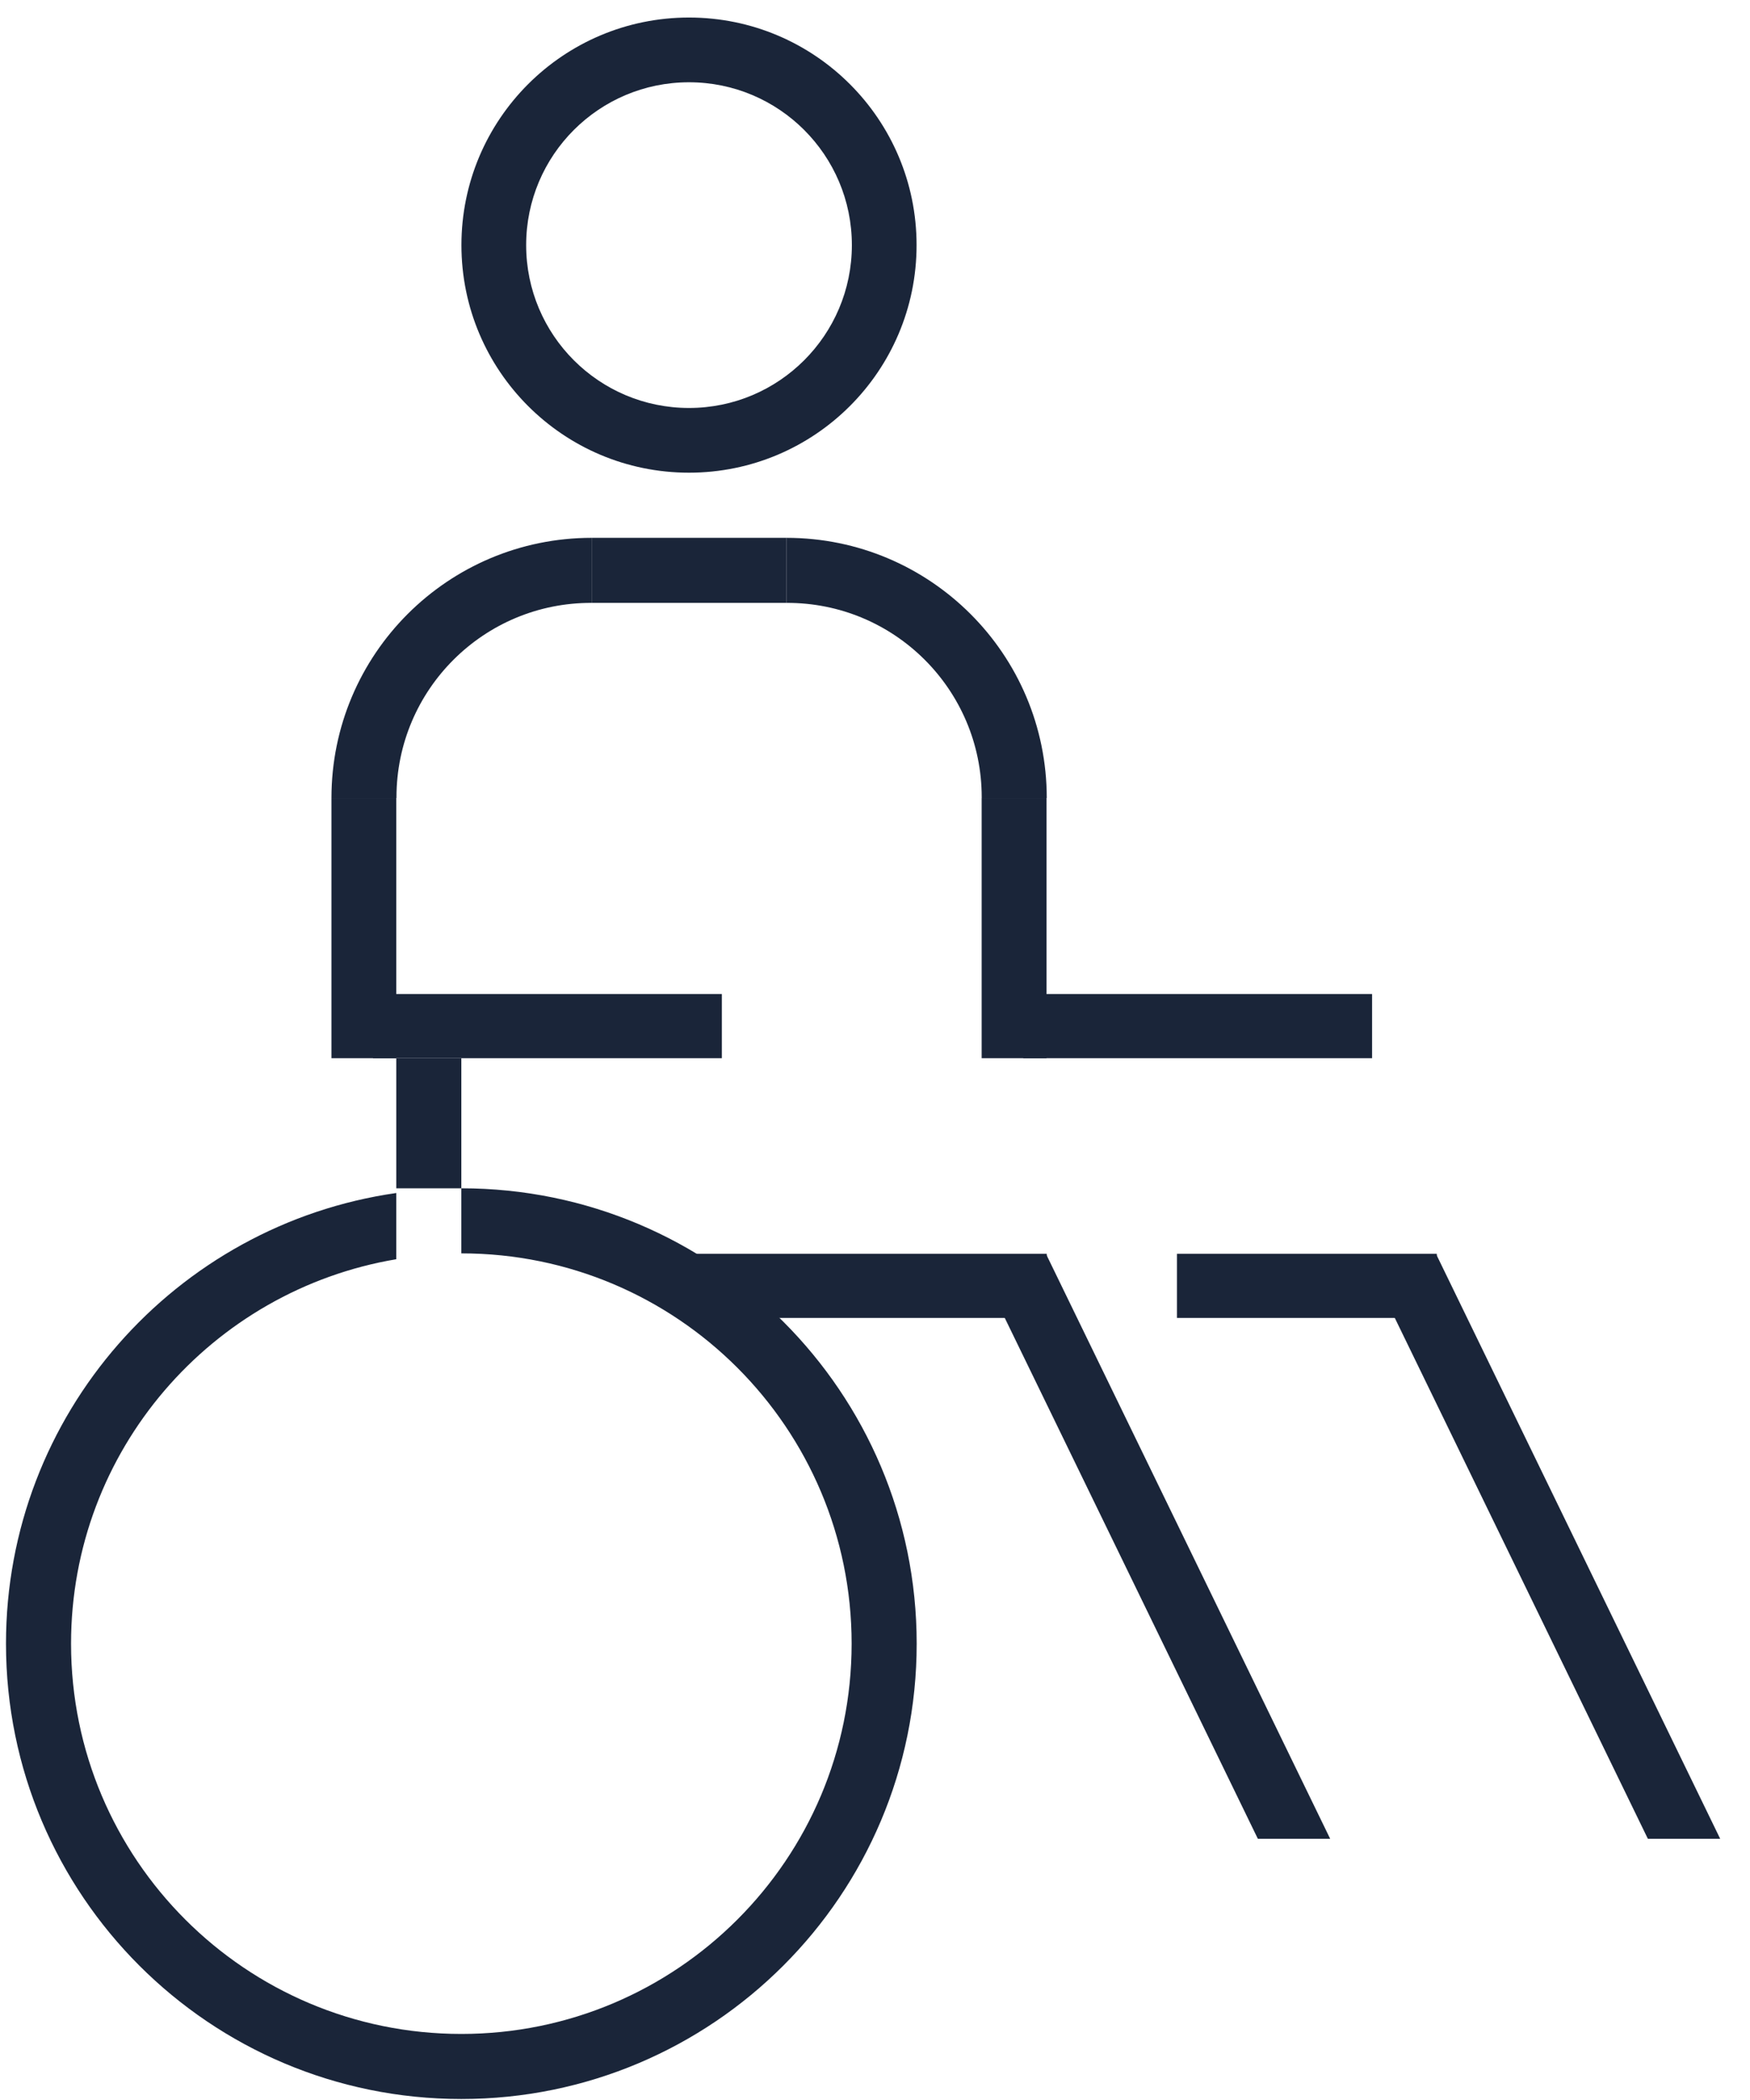
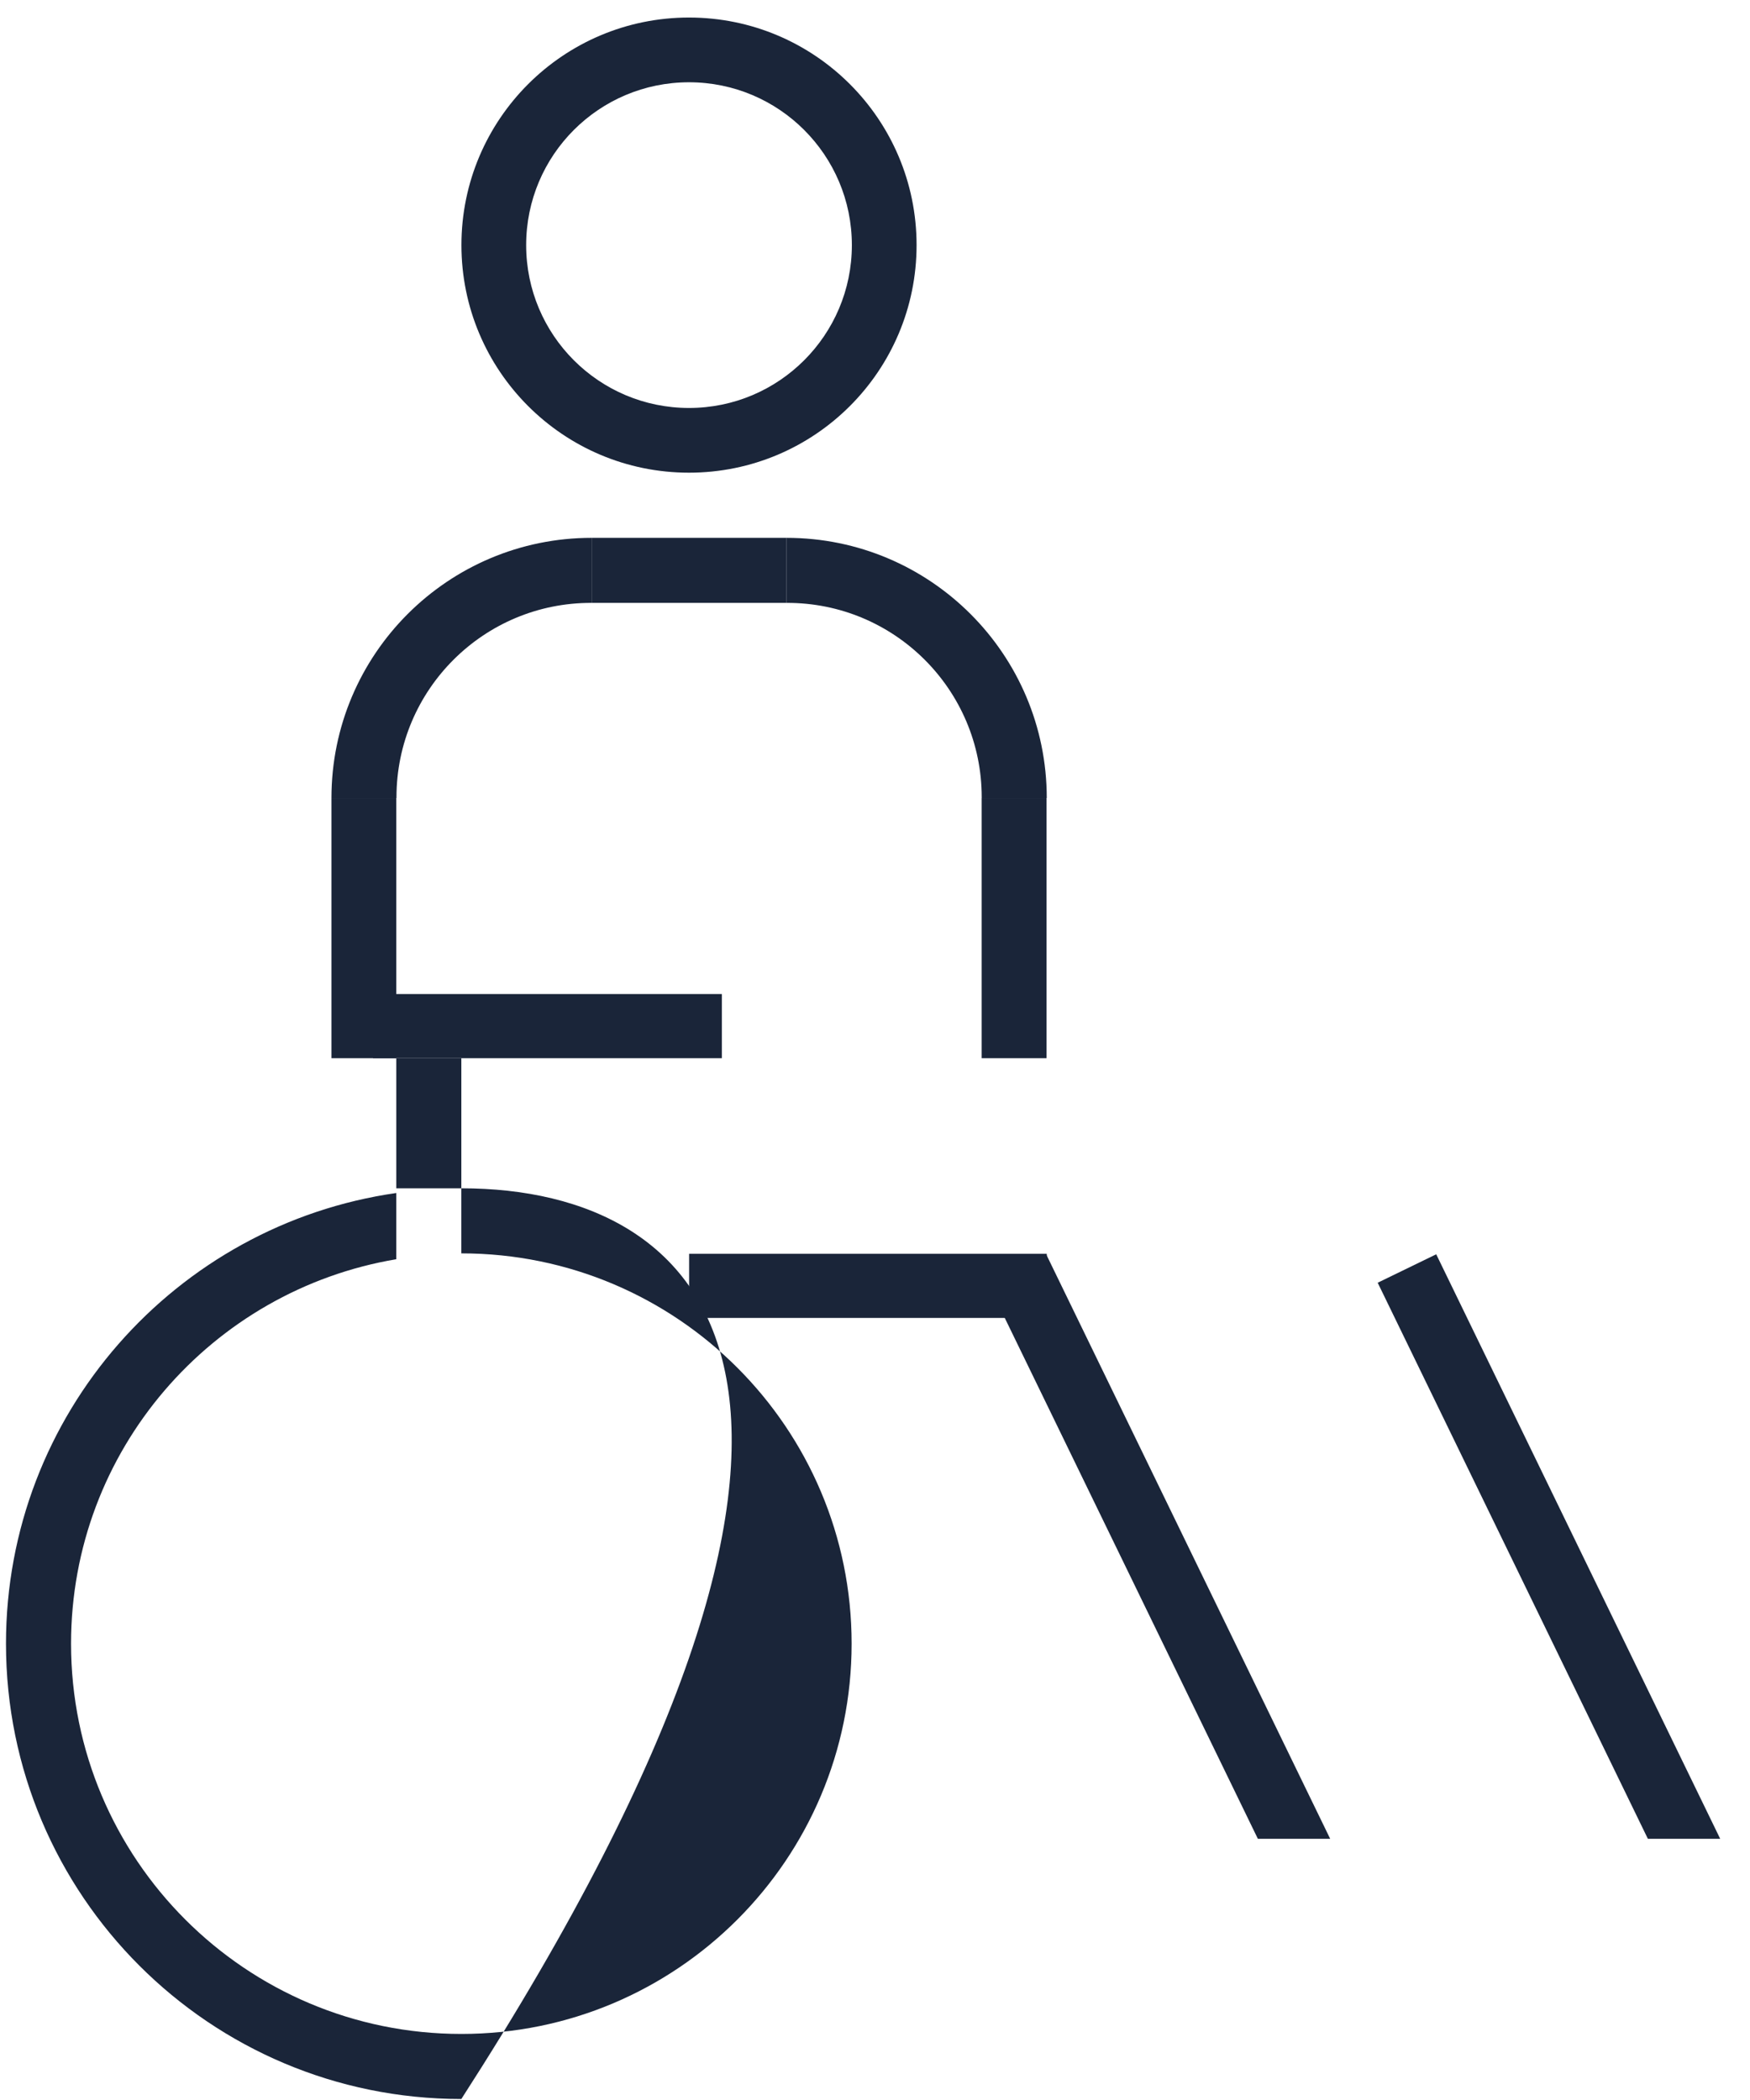
<svg xmlns="http://www.w3.org/2000/svg" width="95px" height="114px" viewBox="0 0 95 114" version="1.1">
  <title>Group 14</title>
  <g id="Page-1" stroke="none" stroke-width="1" fill="none" fill-rule="evenodd">
    <g id="Group-807" transform="translate(-597, -479)" fill="#1A2539">
      <g id="Group-14" transform="translate(597.325, 479.952)">
        <path d="M45.919,12.354 C45.919,17.237 41.961,21.195 37.078,21.195 C32.195,21.195 28.238,17.237 28.238,12.354 C28.238,7.471 32.195,3.514 37.078,3.514 C41.961,3.514 45.919,7.471 45.919,12.354 M37.078,0 C30.255,0 24.724,5.531 24.724,12.354 C24.724,19.176 30.255,24.708 37.078,24.708 C43.901,24.708 49.432,19.176 49.432,12.354 C49.432,5.531 43.901,0 37.078,0" id="Fill-302" />
        <path d="M21.198,42.369 L21.198,42.33 C21.198,36.486 25.948,31.754 31.791,31.776 L31.791,28.245 C23.991,28.245 17.668,34.568 17.668,42.369 L21.198,42.369 Z" id="Fill-303" />
        <path d="M52.968,42.369 L52.968,42.33 C52.968,36.486 48.219,31.754 42.374,31.776 L42.374,28.245 C50.175,28.245 56.499,34.568 56.499,42.369 L52.968,42.369 Z" id="Fill-304" />
        <polygon id="Fill-305" points="31.792 31.776 42.374 31.776 42.374 28.245 31.792 28.245" />
        <polygon id="Fill-306" points="17.668 56.493 21.188 56.493 21.188 42.369 17.668 42.369" />
        <polygon id="Fill-307" points="19.926 56.493 38.862 56.493 38.862 53.012 19.926 53.012" />
        <polygon id="Fill-308" points="37.084 70.593 56.499 70.593 56.499 67.112 37.084 67.112" />
        <polygon id="Fill-309" points="52.965 56.493 56.485 56.493 56.485 42.369 52.965 42.369" />
-         <polygon id="Fill-310" points="55.224 56.493 74.16 56.493 74.16 53.012 55.224 53.012" />
-         <path d="M24.719,63.556 L24.719,63.556 L24.719,56.494 L21.188,56.494 L21.188,63.556 L24.719,63.556 L24.719,67.088 C36.42,67.088 45.906,76.573 45.906,88.275 C45.906,99.976 36.42,109.462 24.719,109.462 C13.017,109.462 3.532,99.976 3.532,88.275 C3.532,77.78 11.171,69.09 21.188,67.406 L21.188,63.811 C9.209,65.525 0,75.822 0,88.275 C0,101.927 11.067,112.994 24.719,112.994 C38.37,112.994 49.438,101.927 49.438,88.275 C49.438,74.623 38.37,63.556 24.719,63.556" id="Fill-311" />
-         <polygon id="Fill-312" points="63.567 70.593 77.672 70.593 77.672 67.112 63.567 67.112" />
+         <path d="M24.719,63.556 L24.719,63.556 L24.719,56.494 L21.188,56.494 L21.188,63.556 L24.719,63.556 L24.719,67.088 C36.42,67.088 45.906,76.573 45.906,88.275 C45.906,99.976 36.42,109.462 24.719,109.462 C13.017,109.462 3.532,99.976 3.532,88.275 C3.532,77.78 11.171,69.09 21.188,67.406 L21.188,63.811 C9.209,65.525 0,75.822 0,88.275 C0,101.927 11.067,112.994 24.719,112.994 C49.438,74.623 38.37,63.556 24.719,63.556" id="Fill-311" />
        <polygon id="Fill-313" points="93.057 98.869 77.641 67.138 74.464 68.682 89.131 98.869" />
        <polygon id="Fill-314" points="71.885 98.869 56.468 67.138 53.291 68.682 67.959 98.869" />
      </g>
    </g>
  </g>
</svg>